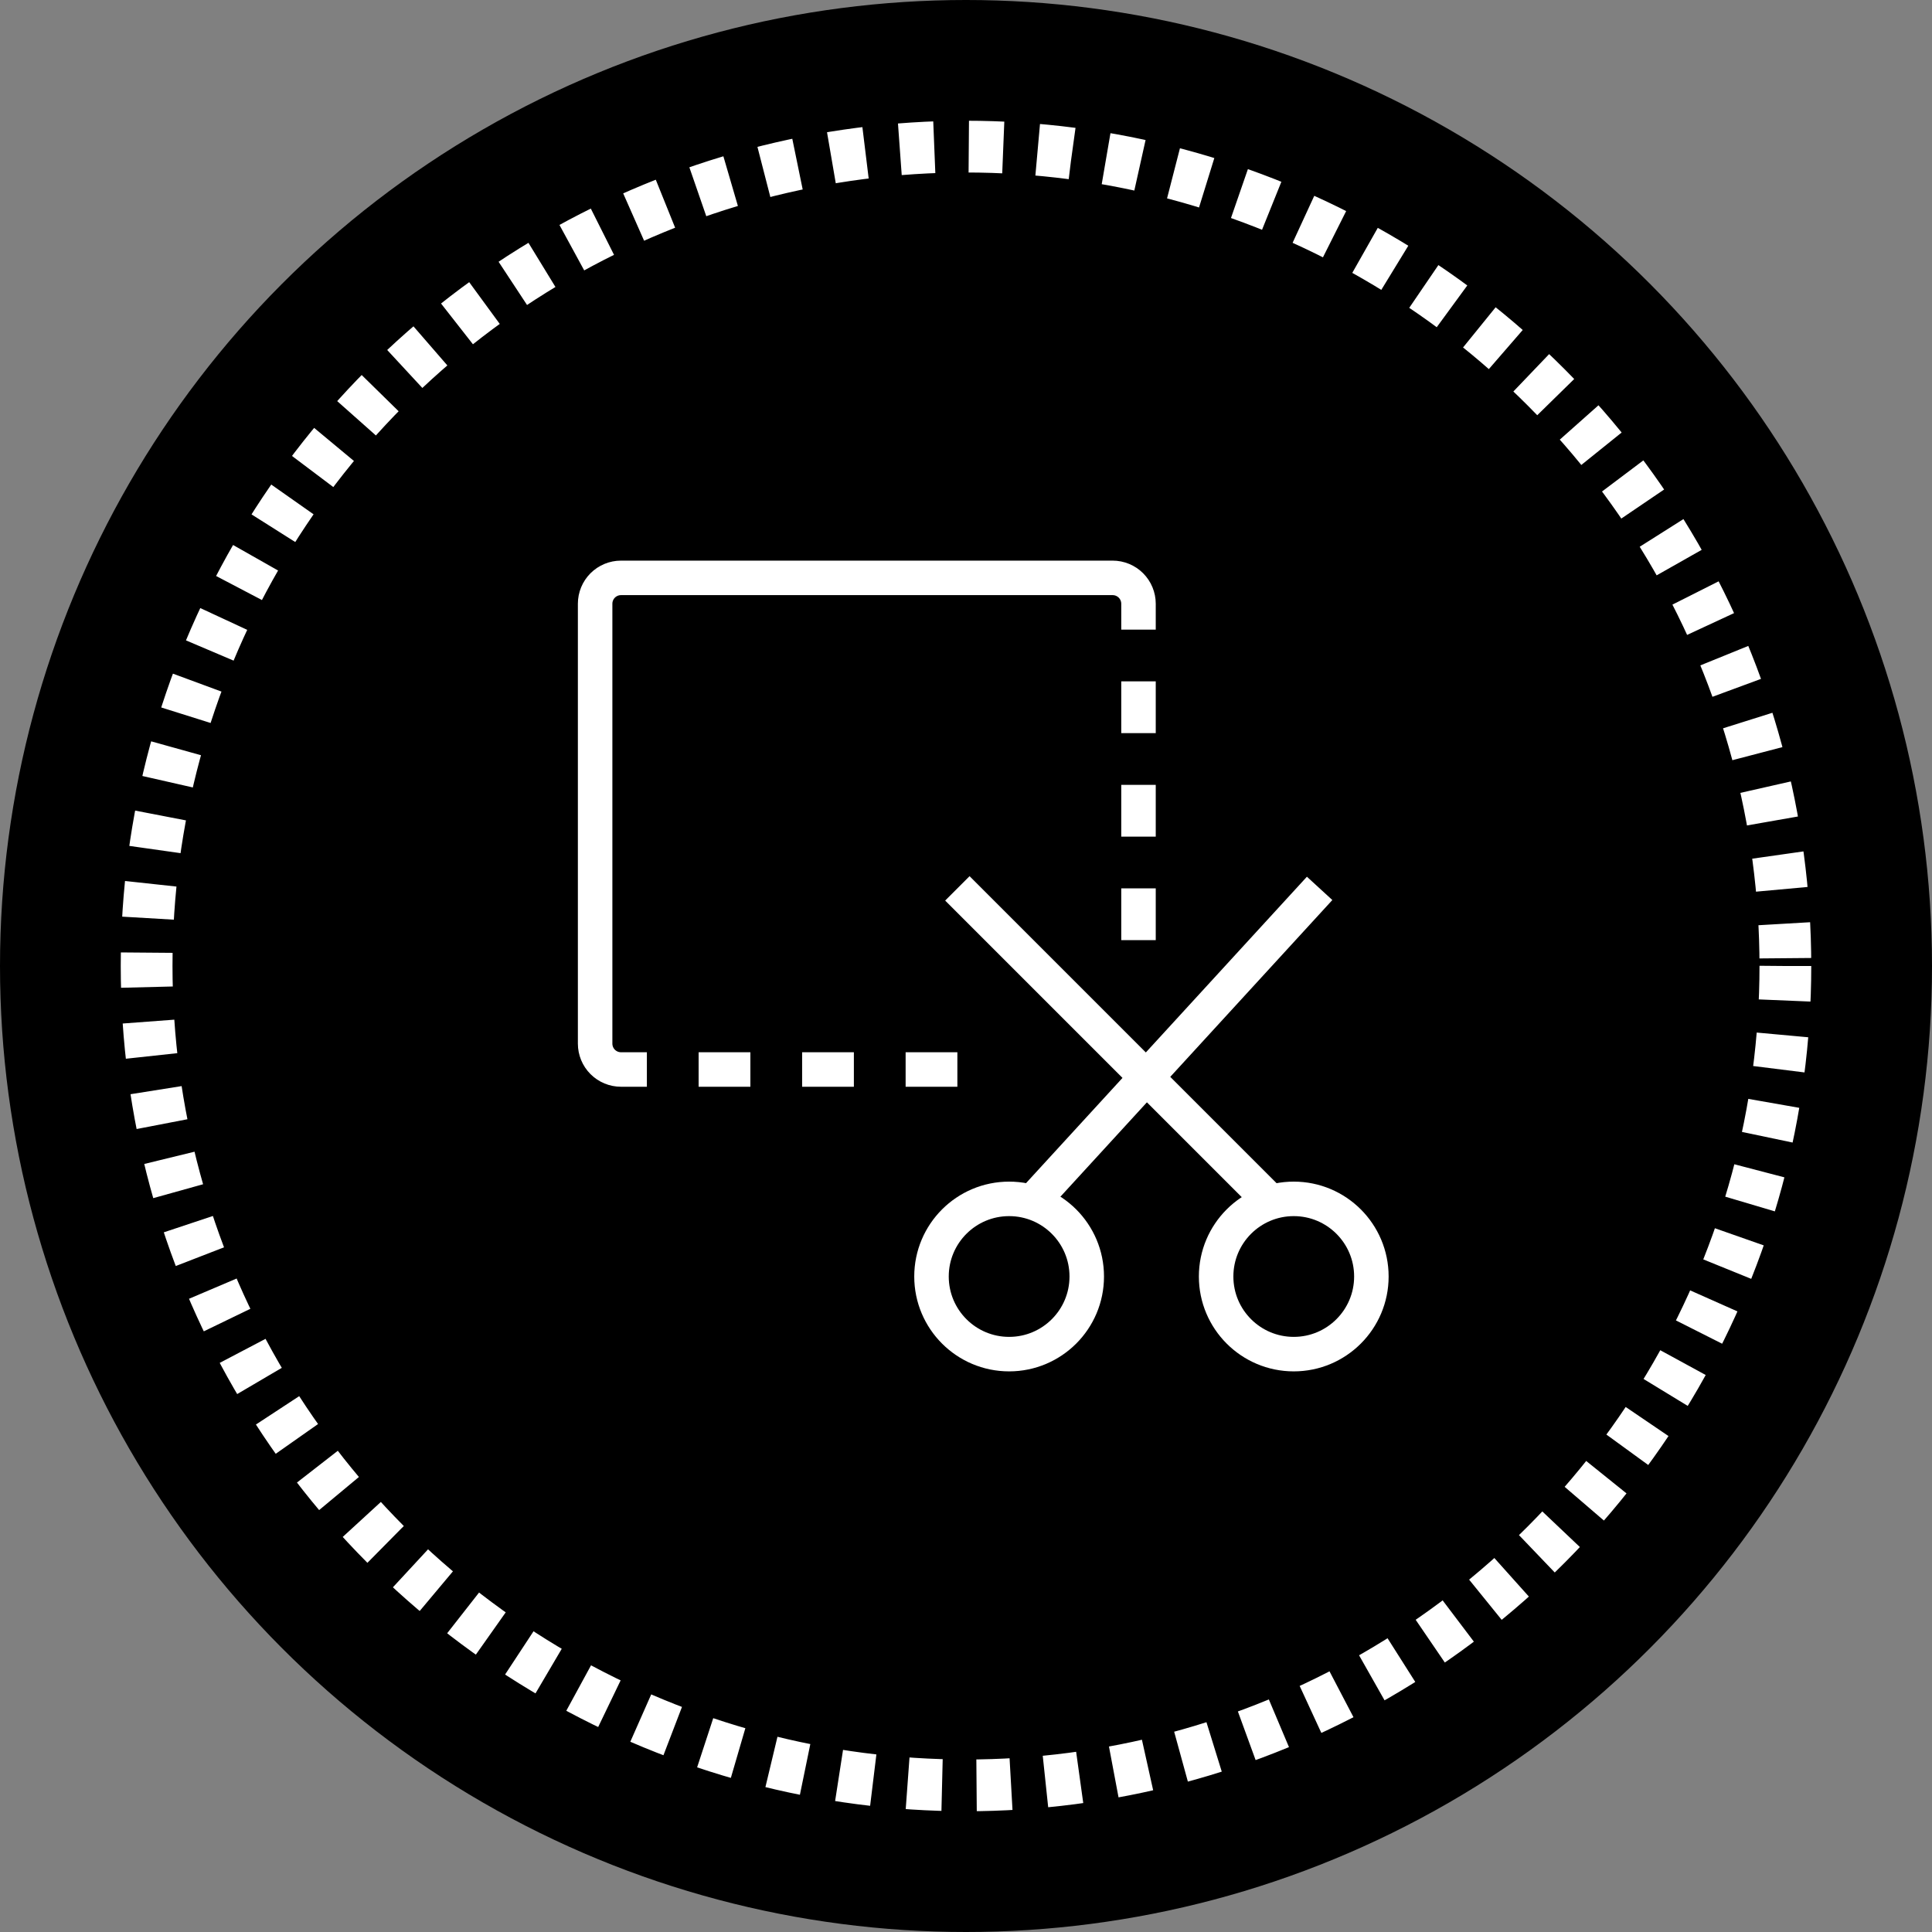
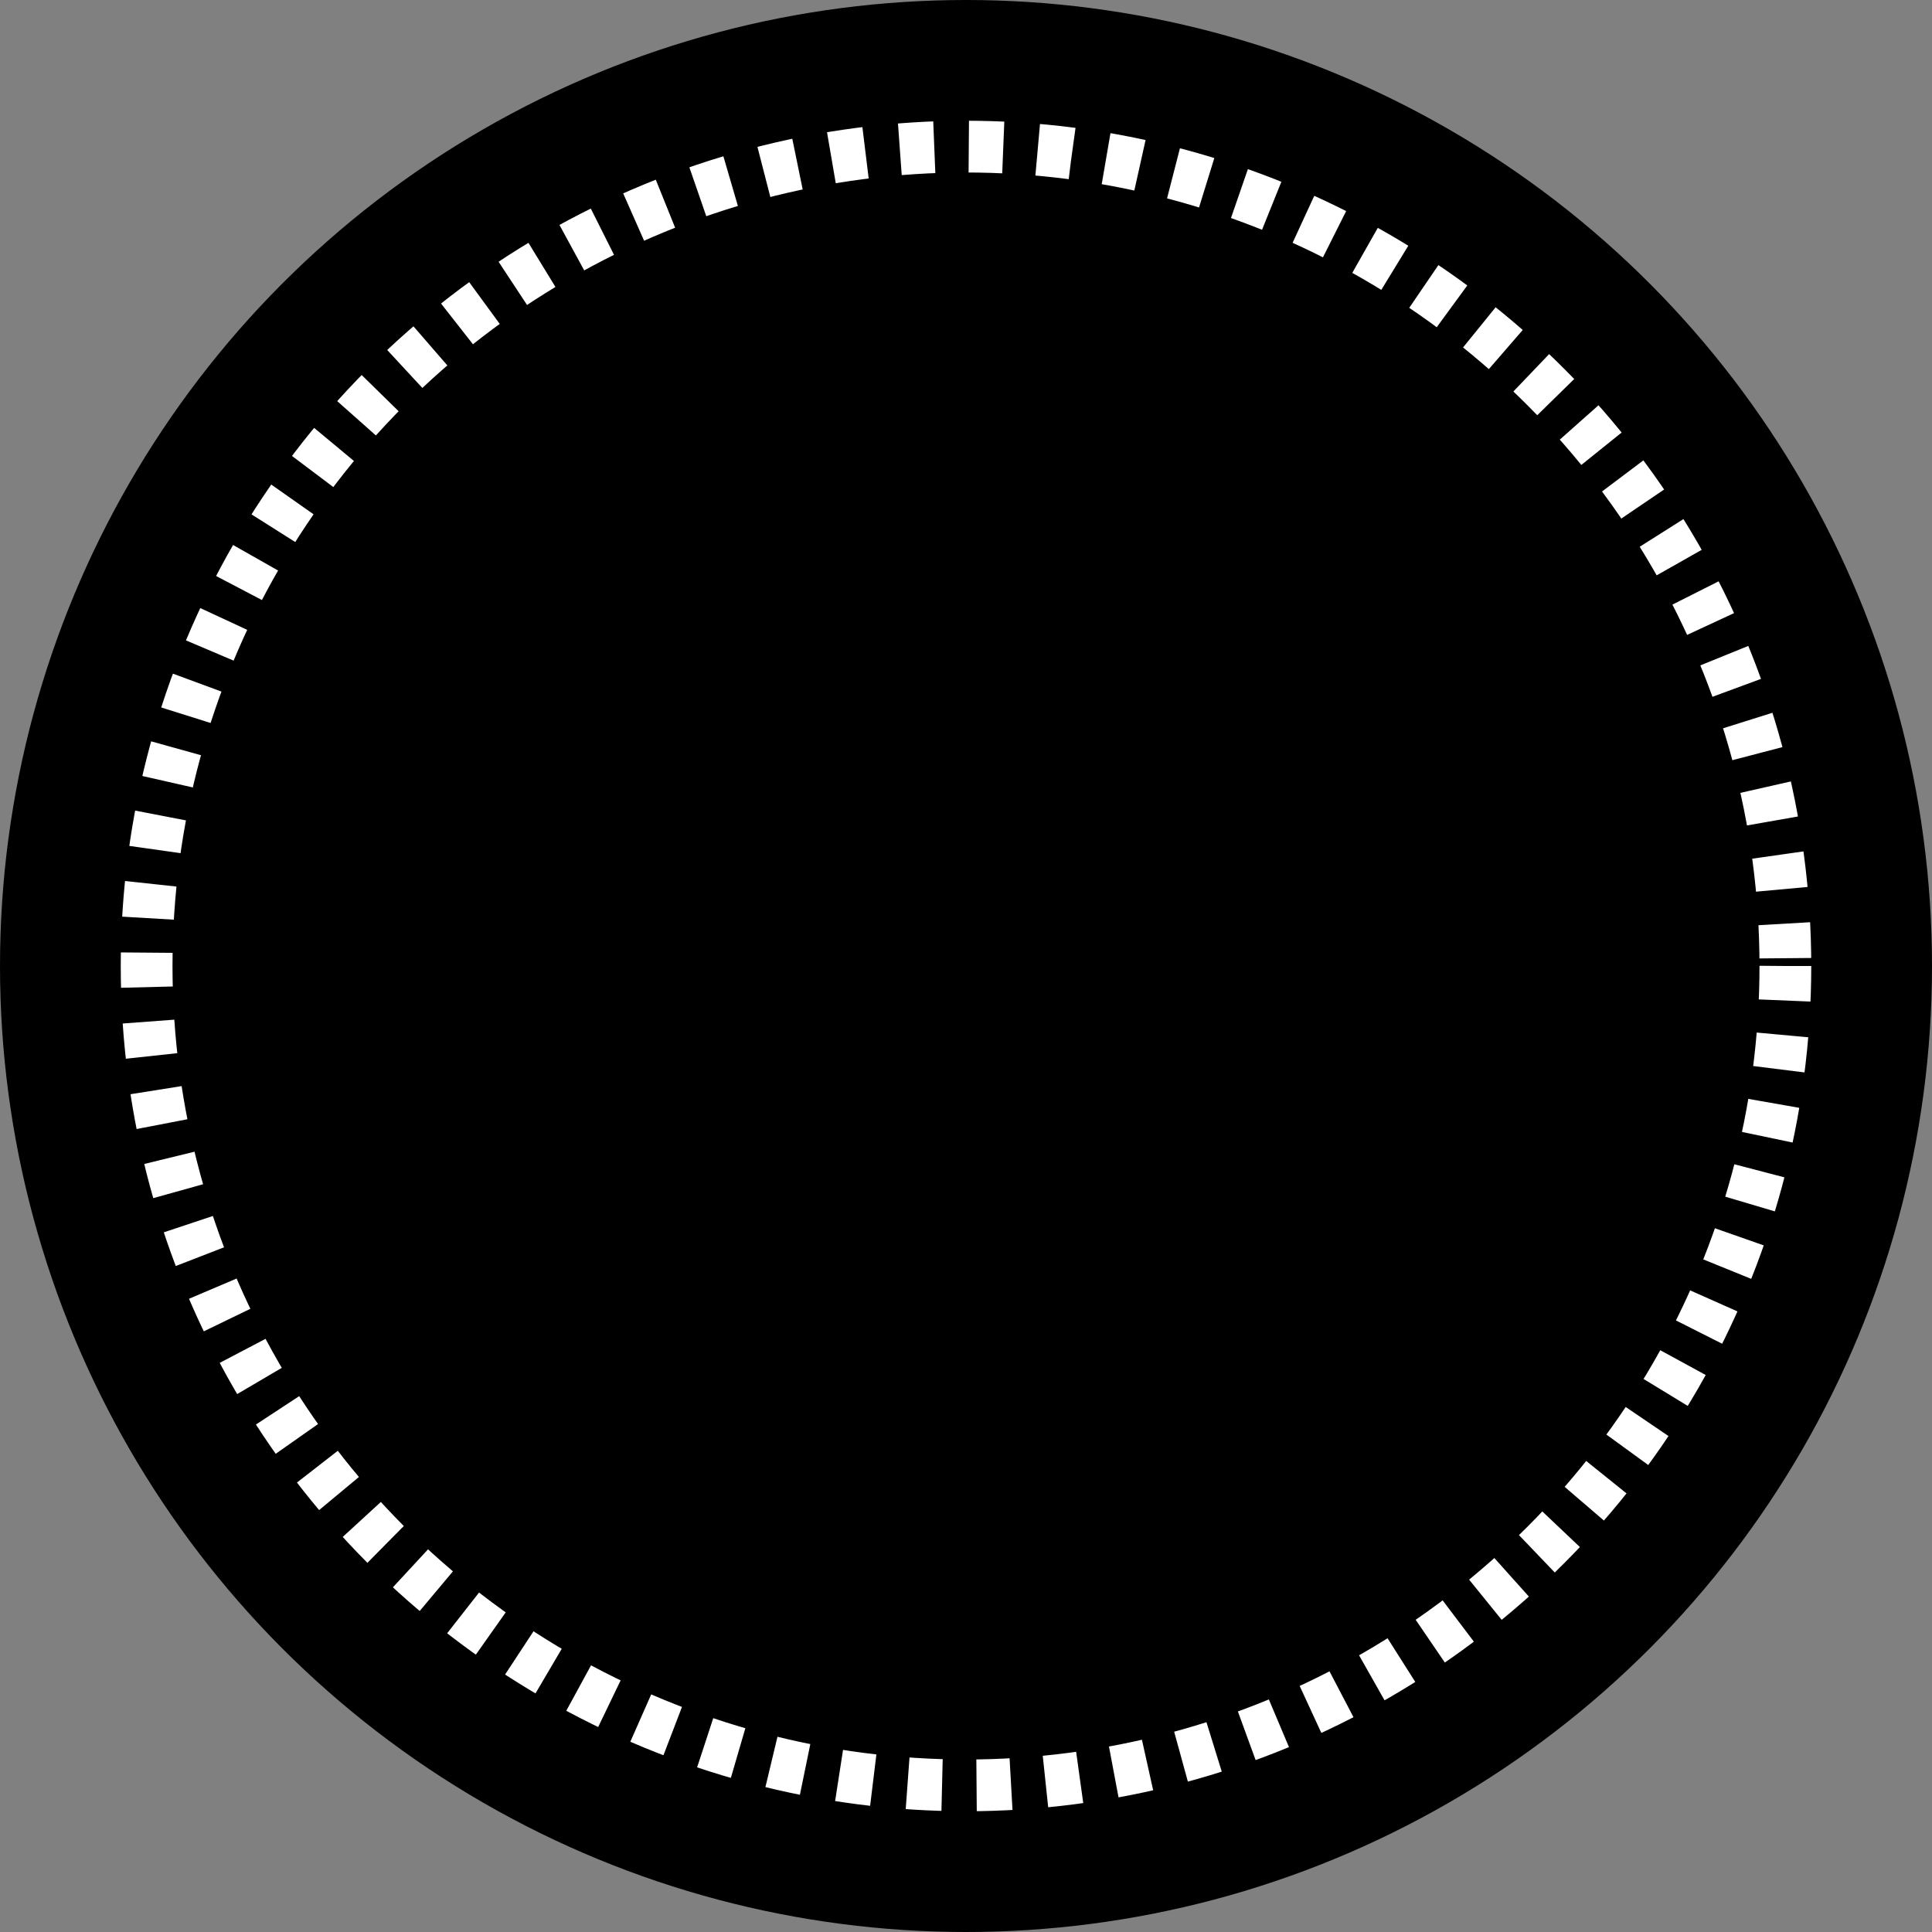
<svg xmlns="http://www.w3.org/2000/svg" width="112" height="112" viewBox="0 0 112 112" fill="none">
  <rect x="0" y="0" width="112" height="112" fill="#808080" stroke="none" />
  <circle cx="56" cy="56" r="56" fill="black" />
  <circle cx="56" cy="56" r="47.5" stroke="white" stroke-width="3" stroke-dasharray="2 2" />
  <g clip-path="url(#clip0_24470_7149)">
    <path d="M58.5 78.5C60.985 78.5 63 76.485 63 74C63 71.515 60.985 69.5 58.5 69.5C56.015 69.5 54 71.515 54 74C54 76.485 56.015 78.5 58.5 78.5Z" stroke="white" stroke-width="2" stroke-linejoin="round" />
    <path d="M75 78.5C77.485 78.5 79.5 76.485 79.5 74C79.5 71.515 77.485 69.5 75 69.5C72.515 69.5 70.5 71.515 70.5 74C70.5 76.485 72.515 78.5 75 78.5Z" stroke="white" stroke-width="2" stroke-linejoin="round" />
    <path d="M60 69.5L76.5 51.5" stroke="white" stroke-width="2" stroke-linejoin="round" />
    <path d="M73.5 69.5L55.5 51.5" stroke="white" stroke-width="2" stroke-linejoin="round" />
    <path d="M66 36.5V35C66 34.602 65.842 34.221 65.561 33.939C65.279 33.658 64.898 33.5 64.5 33.5H36C35.602 33.5 35.221 33.658 34.939 33.939C34.658 34.221 34.5 34.602 34.5 35V60.5C34.5 60.898 34.658 61.279 34.939 61.561C35.221 61.842 35.602 62 36 62H37.5" stroke="white" stroke-width="2" stroke-linejoin="round" />
    <path d="M66 39.5V42.5" stroke="white" stroke-width="2" stroke-linejoin="round" />
    <path d="M66 45.5V48.5" stroke="white" stroke-width="2" stroke-linejoin="round" />
    <path d="M66 51.5V54.5" stroke="white" stroke-width="2" stroke-linejoin="round" />
    <path d="M40.5 62H43.5" stroke="white" stroke-width="2" stroke-linejoin="round" />
    <path d="M46.5 62H49.5" stroke="white" stroke-width="2" stroke-linejoin="round" />
    <path d="M52.5 62H55.5" stroke="white" stroke-width="2" stroke-linejoin="round" />
  </g>
  <defs>
    <clipPath id="clip0_24470_7149">
-       <rect width="48" height="48" fill="white" transform="translate(33 32)" />
-     </clipPath>
+       </clipPath>
  </defs>
</svg>